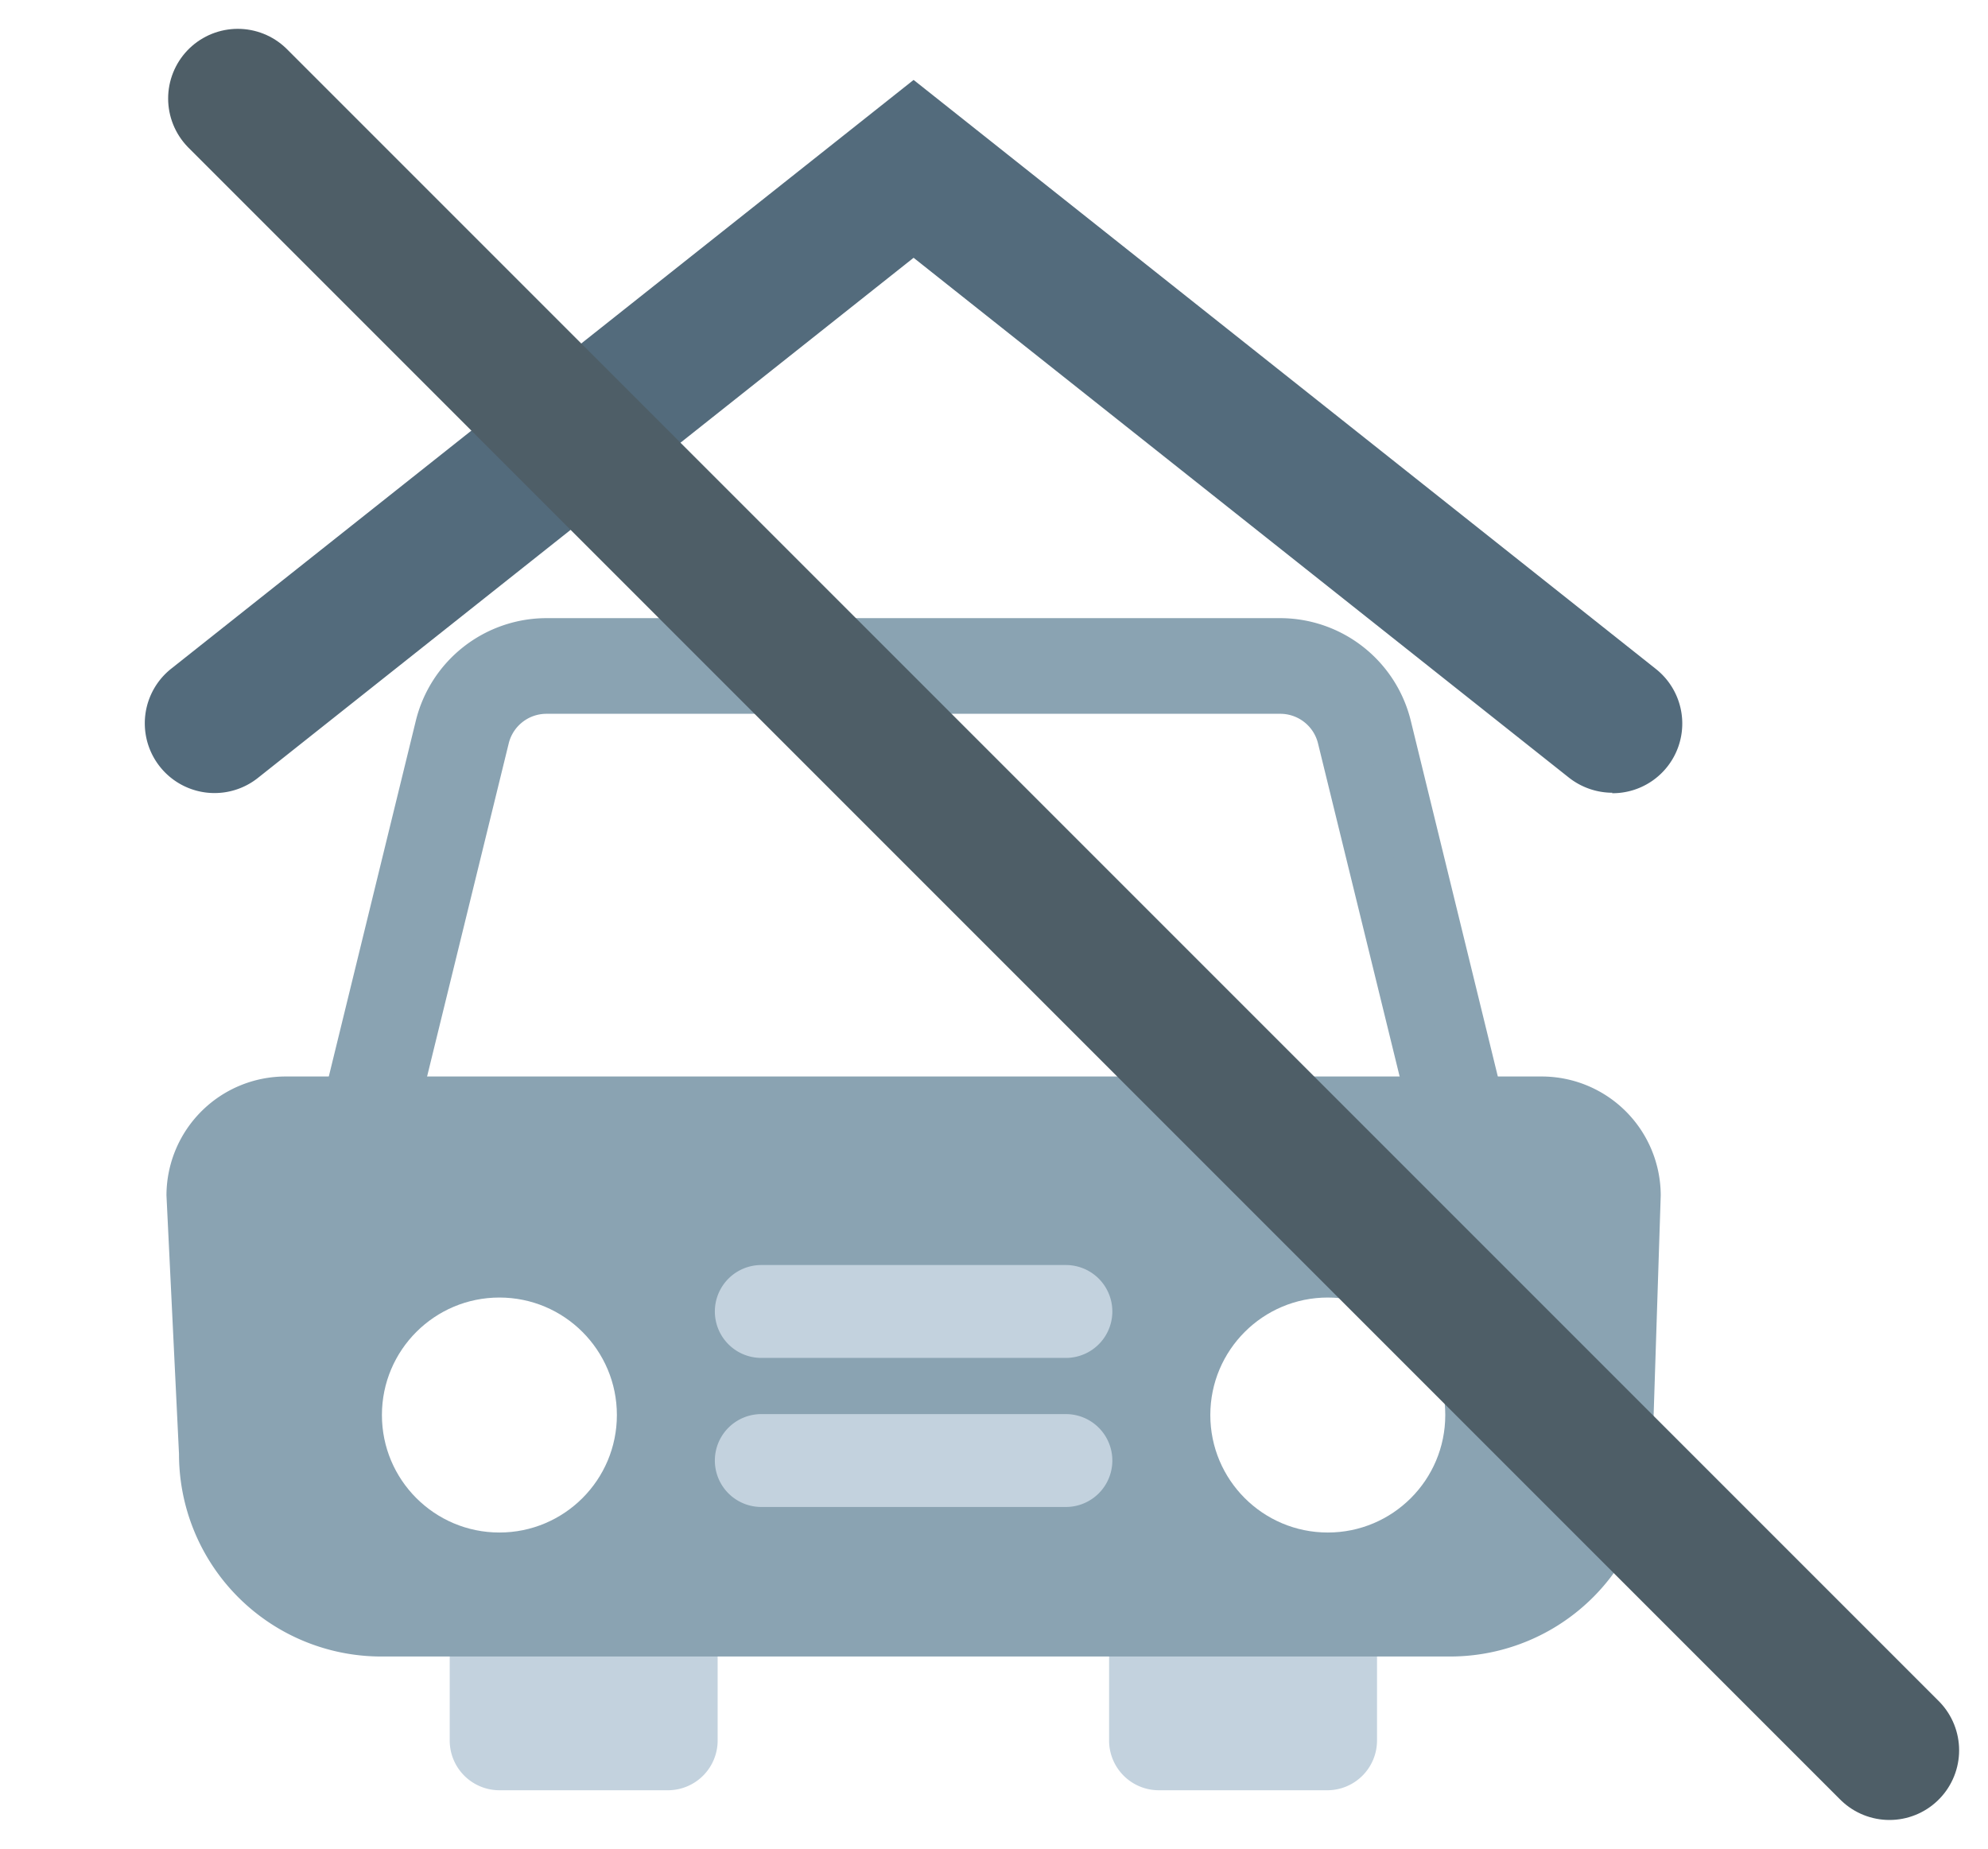
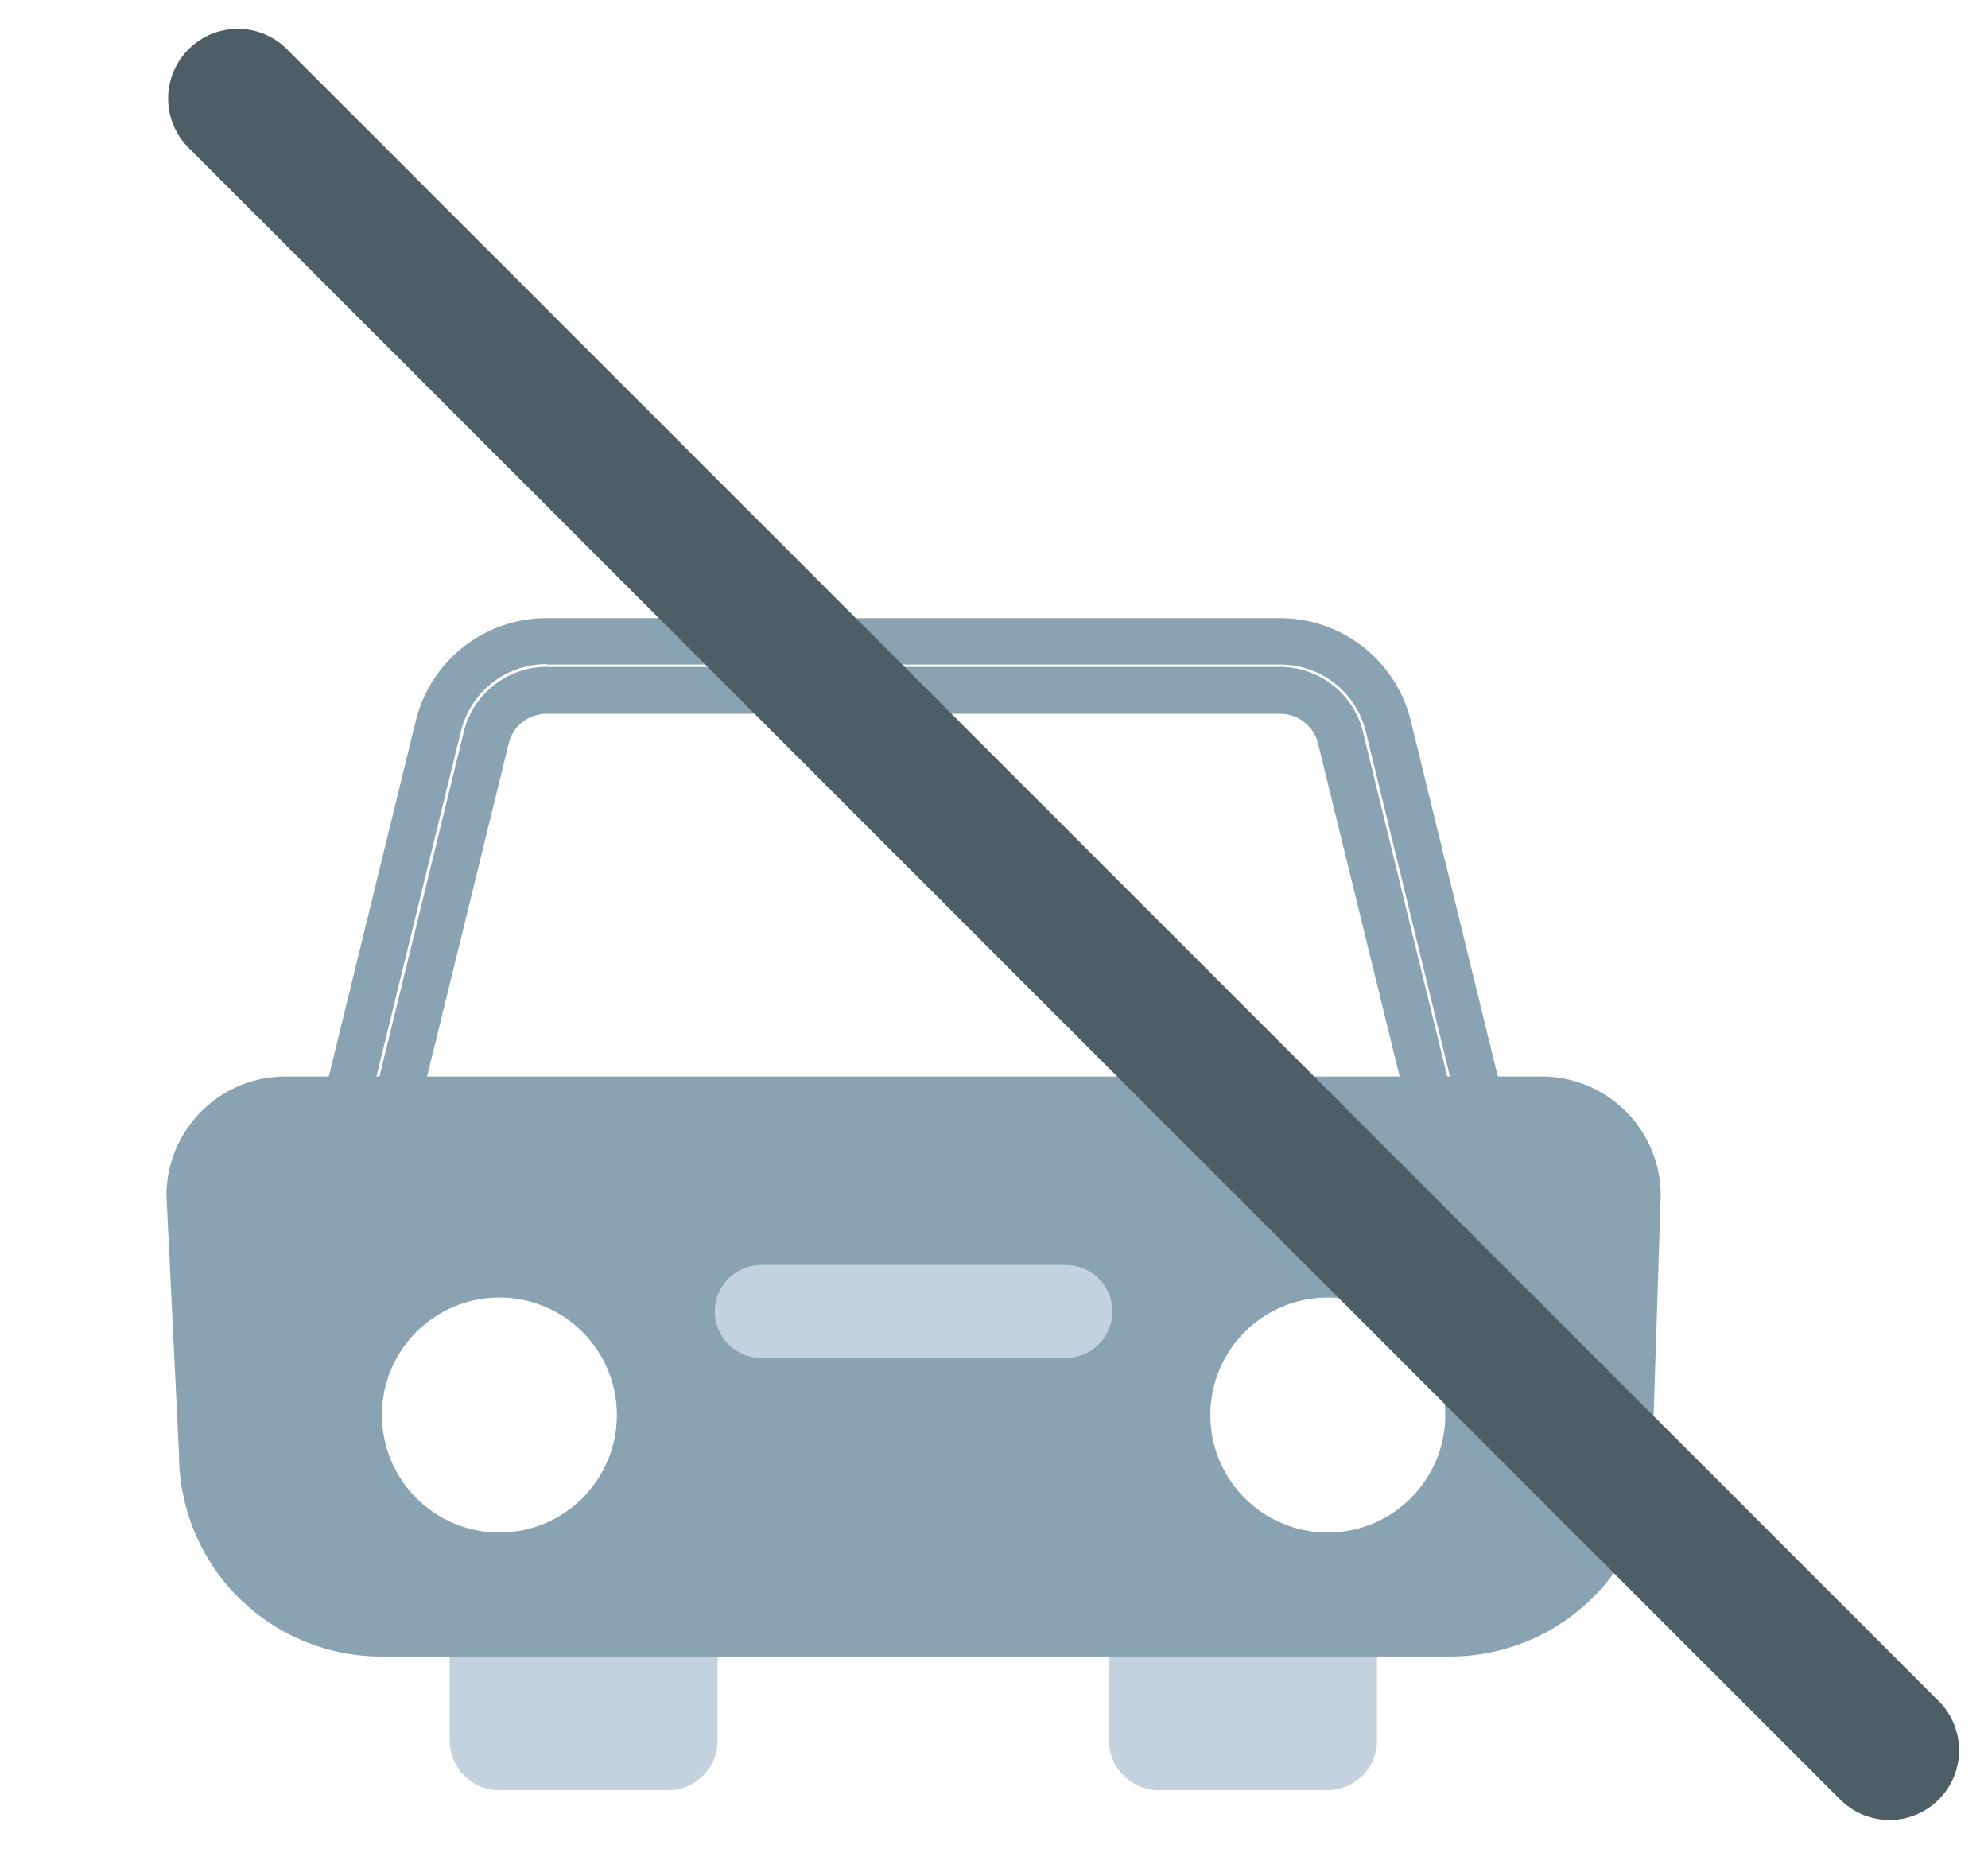
<svg xmlns="http://www.w3.org/2000/svg" width="42.813" height="39.813" viewBox="0 0 42.813 39.813">
  <defs>
    <filter id="パス_481085" x="0" y="0" width="42.813" height="39.813" filterUnits="userSpaceOnUse">
      <feOffset dx="3" input="SourceAlpha" />
      <feGaussianBlur result="blur" />
      <feFlood flood-color="#fff" />
      <feComposite operator="in" in2="blur" />
      <feComposite in="SourceGraphic" />
    </filter>
  </defs>
  <g id="グループ_65096" data-name="グループ 65096" transform="translate(-122.879 -529.279)">
    <g id="_イヤー_1-2" transform="translate(126.004 531)">
      <g id="グループ_49407" data-name="グループ 49407">
        <path id="パス_481052" data-name="パス 481052" d="M6.57,30.16h5.76v5.6a1.071,1.071,0,0,1-1.07,1.07H7.63a1.071,1.071,0,0,1-1.07-1.07v-5.6h0Z" fill="#c3d2de" />
        <path id="パス_481053" data-name="パス 481053" d="M20.77,30.16h5.76v5.6a1.071,1.071,0,0,1-1.07,1.07H21.83a1.071,1.071,0,0,1-1.07-1.07v-5.6h0Z" fill="#c3d2de" />
        <g id="グループ_49406" data-name="グループ 49406">
-           <path id="パス_481054" data-name="パス 481054" d="M28.45,23.48H4.65a.528.528,0,0,1-.52-.65l2.18-8.91a2.4,2.4,0,0,1,2.34-1.83H24.44a2.406,2.406,0,0,1,2.34,1.83l2.18,8.91a.528.528,0,0,1-.52.65ZM5.33,22.42H27.77l-2.02-8.25a1.349,1.349,0,0,0-1.31-1.03H8.65a1.346,1.346,0,0,0-1.31,1.03L5.32,22.42Z" fill="#8aa3b2" />
          <path id="パス_481055" data-name="パス 481055" d="M28.45,23.98H4.65a1.023,1.023,0,0,1-.81-.39,1,1,0,0,1-.19-.88L5.83,13.8a2.9,2.9,0,0,1,2.82-2.21H24.44a2.9,2.9,0,0,1,2.82,2.22l2.18,8.91a1.037,1.037,0,0,1-1,1.28ZM8.65,12.58A1.9,1.9,0,0,0,6.8,14.03L4.62,22.94l23.83.04s.02,0,.02-.01l-2.18-8.93a1.894,1.894,0,0,0-1.85-1.45H8.65ZM28.4,22.92H4.69l2.17-8.87a1.839,1.839,0,0,1,1.79-1.41H24.44a1.839,1.839,0,0,1,1.79,1.41Zm-22.44-1H27.13l-1.87-7.63a.836.836,0,0,0-.82-.64H8.65a.836.836,0,0,0-.82.64L5.96,21.92Z" fill="#8aa3b2" />
        </g>
        <path id="パス_481056" data-name="パス 481056" d="M28.1,33.95H5.09A4.357,4.357,0,0,1,.73,29.59L.46,24.02a2.565,2.565,0,0,1,2.56-2.56H30.08a2.565,2.565,0,0,1,2.56,2.56l-.18,5.57a4.357,4.357,0,0,1-4.36,4.36Z" fill="#8aa3b2" />
        <circle id="楕円形_423" data-name="楕円形 423" cx="2.53" cy="2.53" r="2.53" transform="translate(5.1 26.22)" fill="#fff" />
        <circle id="楕円形_424" data-name="楕円形 424" cx="2.53" cy="2.53" r="2.53" transform="translate(22.94 26.22)" fill="#fff" />
        <path id="パス_481057" data-name="パス 481057" d="M19.83,27.52H13.27a1,1,0,1,1,0-2h6.56a1,1,0,0,1,0,2Z" fill="#c3d2de" />
-         <path id="パス_481058" data-name="パス 481058" d="M19.83,30.73H13.27a1,1,0,1,1,0-2h6.56a1,1,0,0,1,0,2Z" fill="#c3d2de" />
-         <path id="パス_481059" data-name="パス 481059" d="M31.6,15.35a1.519,1.519,0,0,1-.93-.32L16.55,3.83,2.43,15.03A1.5,1.5,0,1,1,.56,12.68L16.55,0,32.53,12.68a1.5,1.5,0,0,1-.94,2.68Z" fill="#536b7c" />
      </g>
    </g>
    <g transform="matrix(1, 0, 0, 1, 122.88, 529.28)" filter="url(#パス_481085)">
      <path id="パス_481085-2" data-name="パス 481085" d="M-5433.6-14169.6l35.57,35.57" transform="translate(5435.72 14171.72)" fill="none" stroke="#4e5e67" stroke-linecap="round" stroke-width="3" />
    </g>
  </g>
</svg>